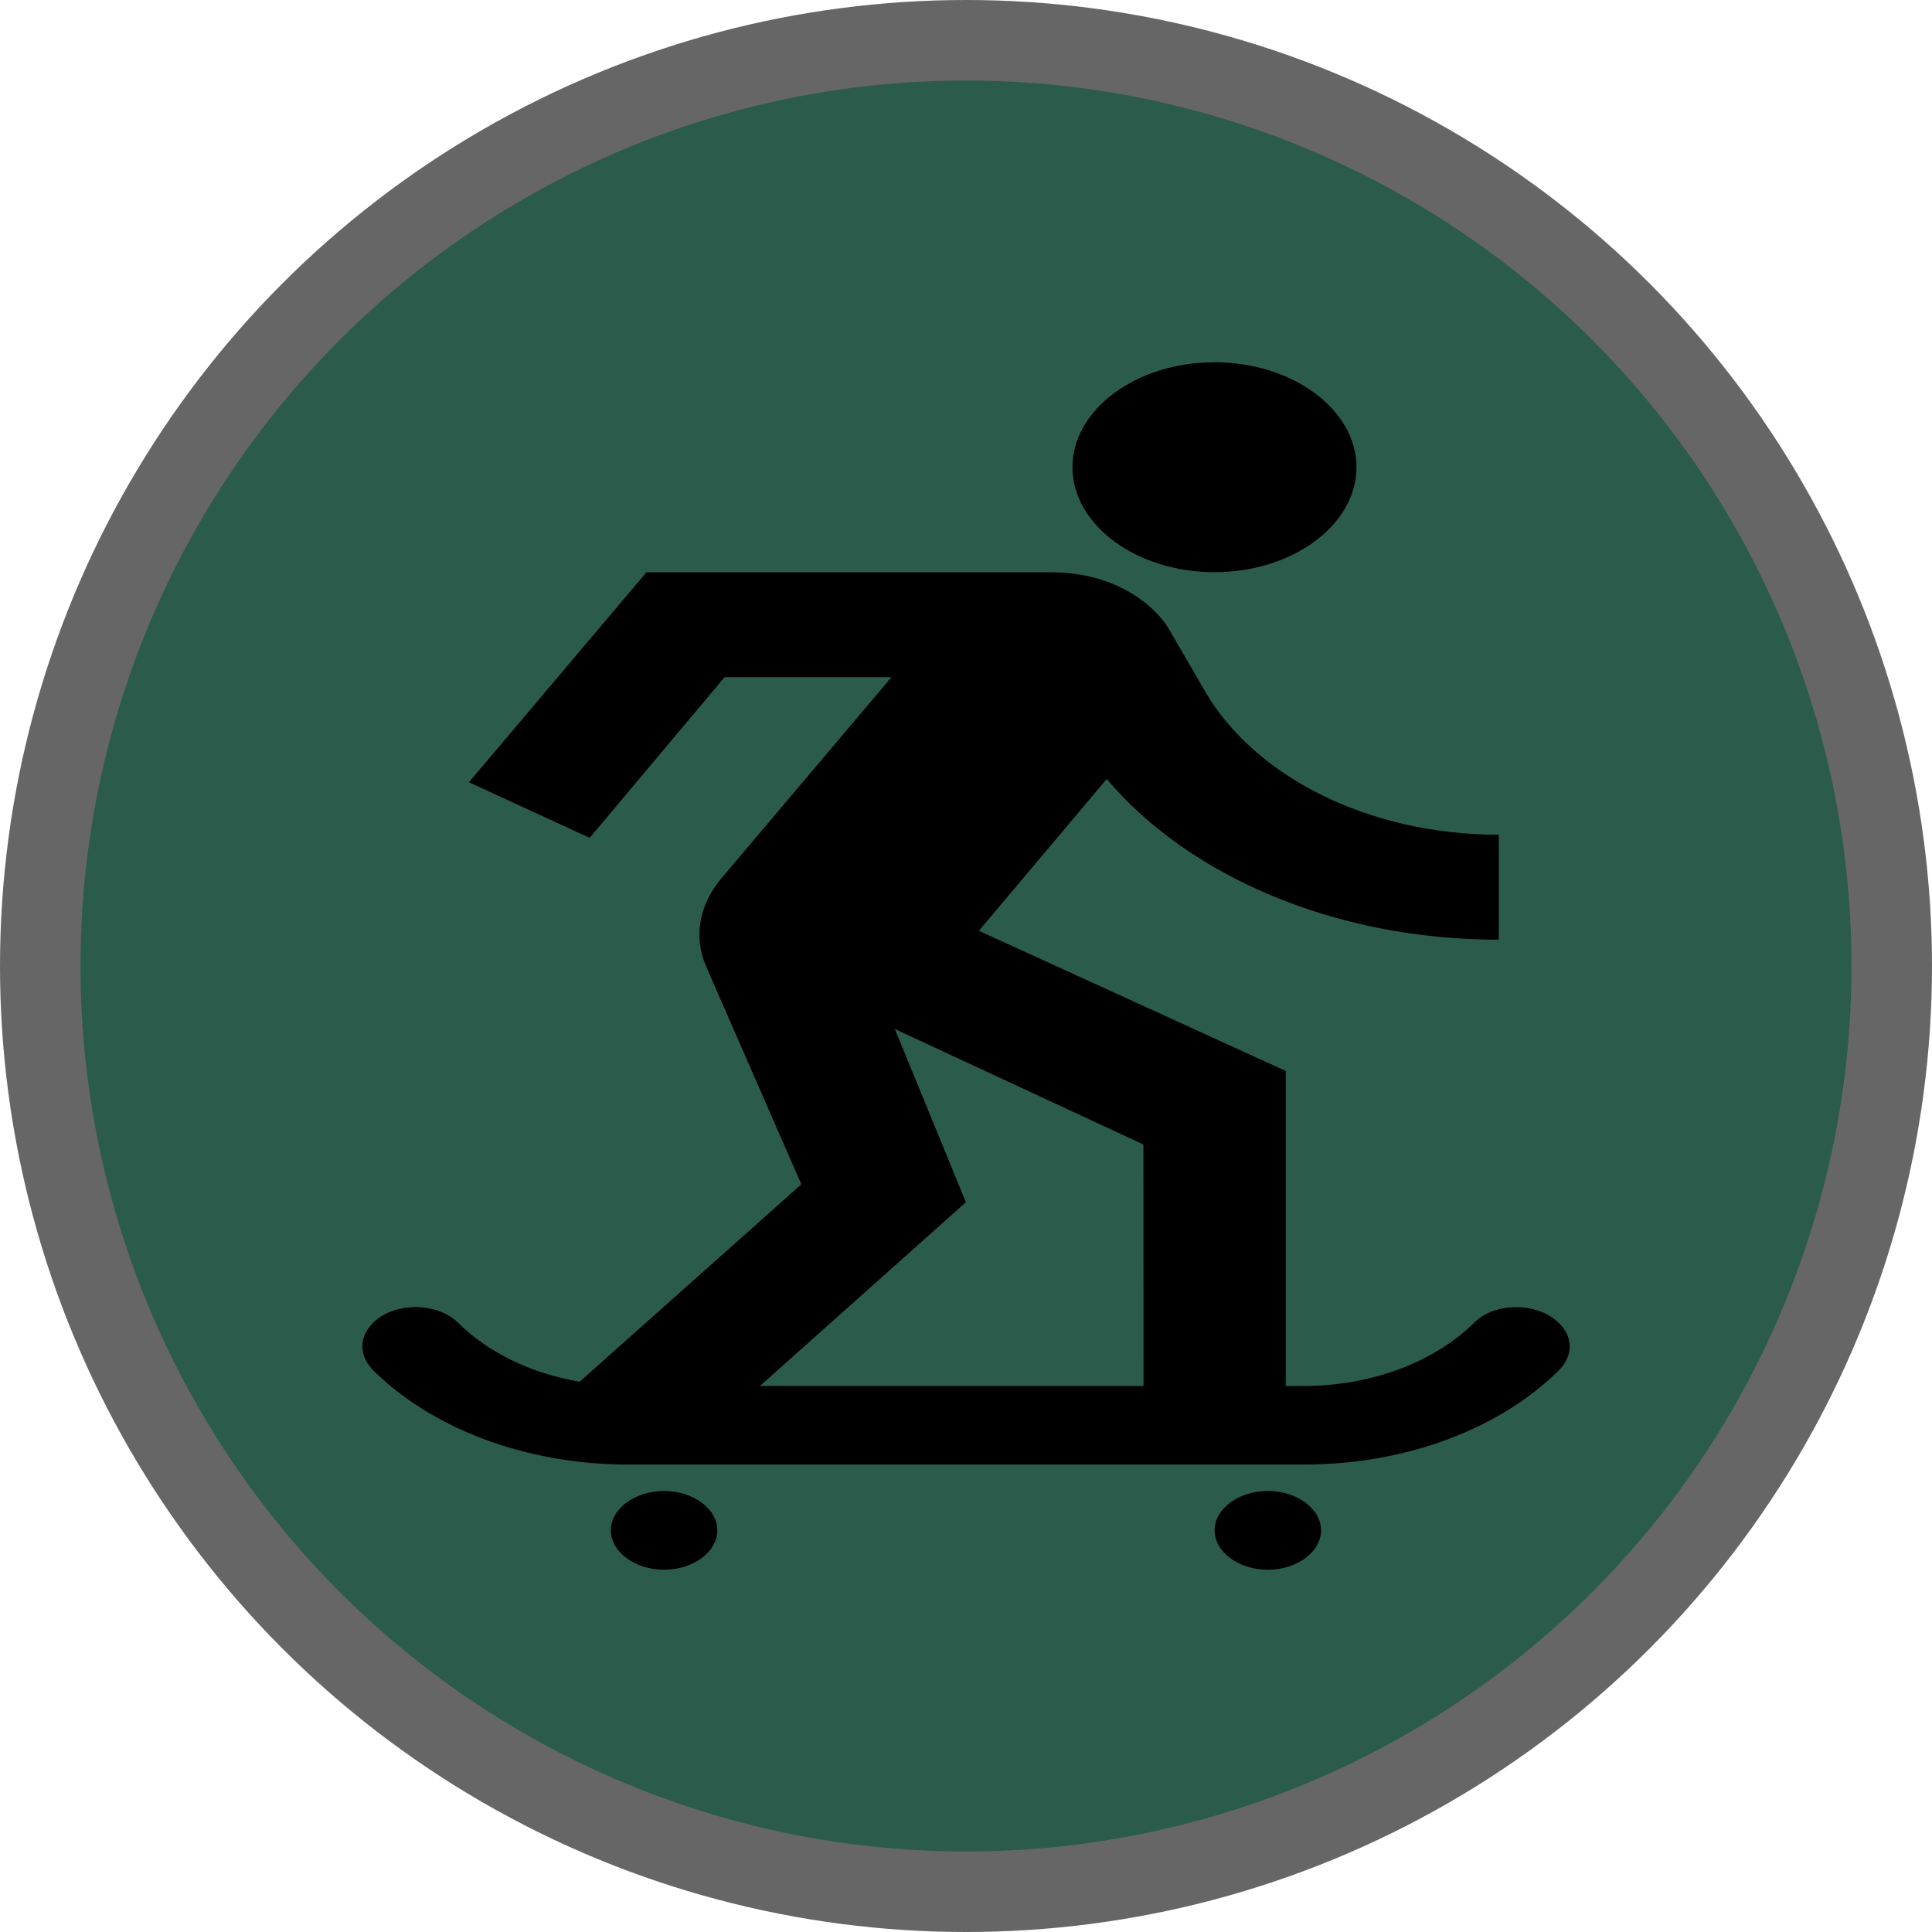
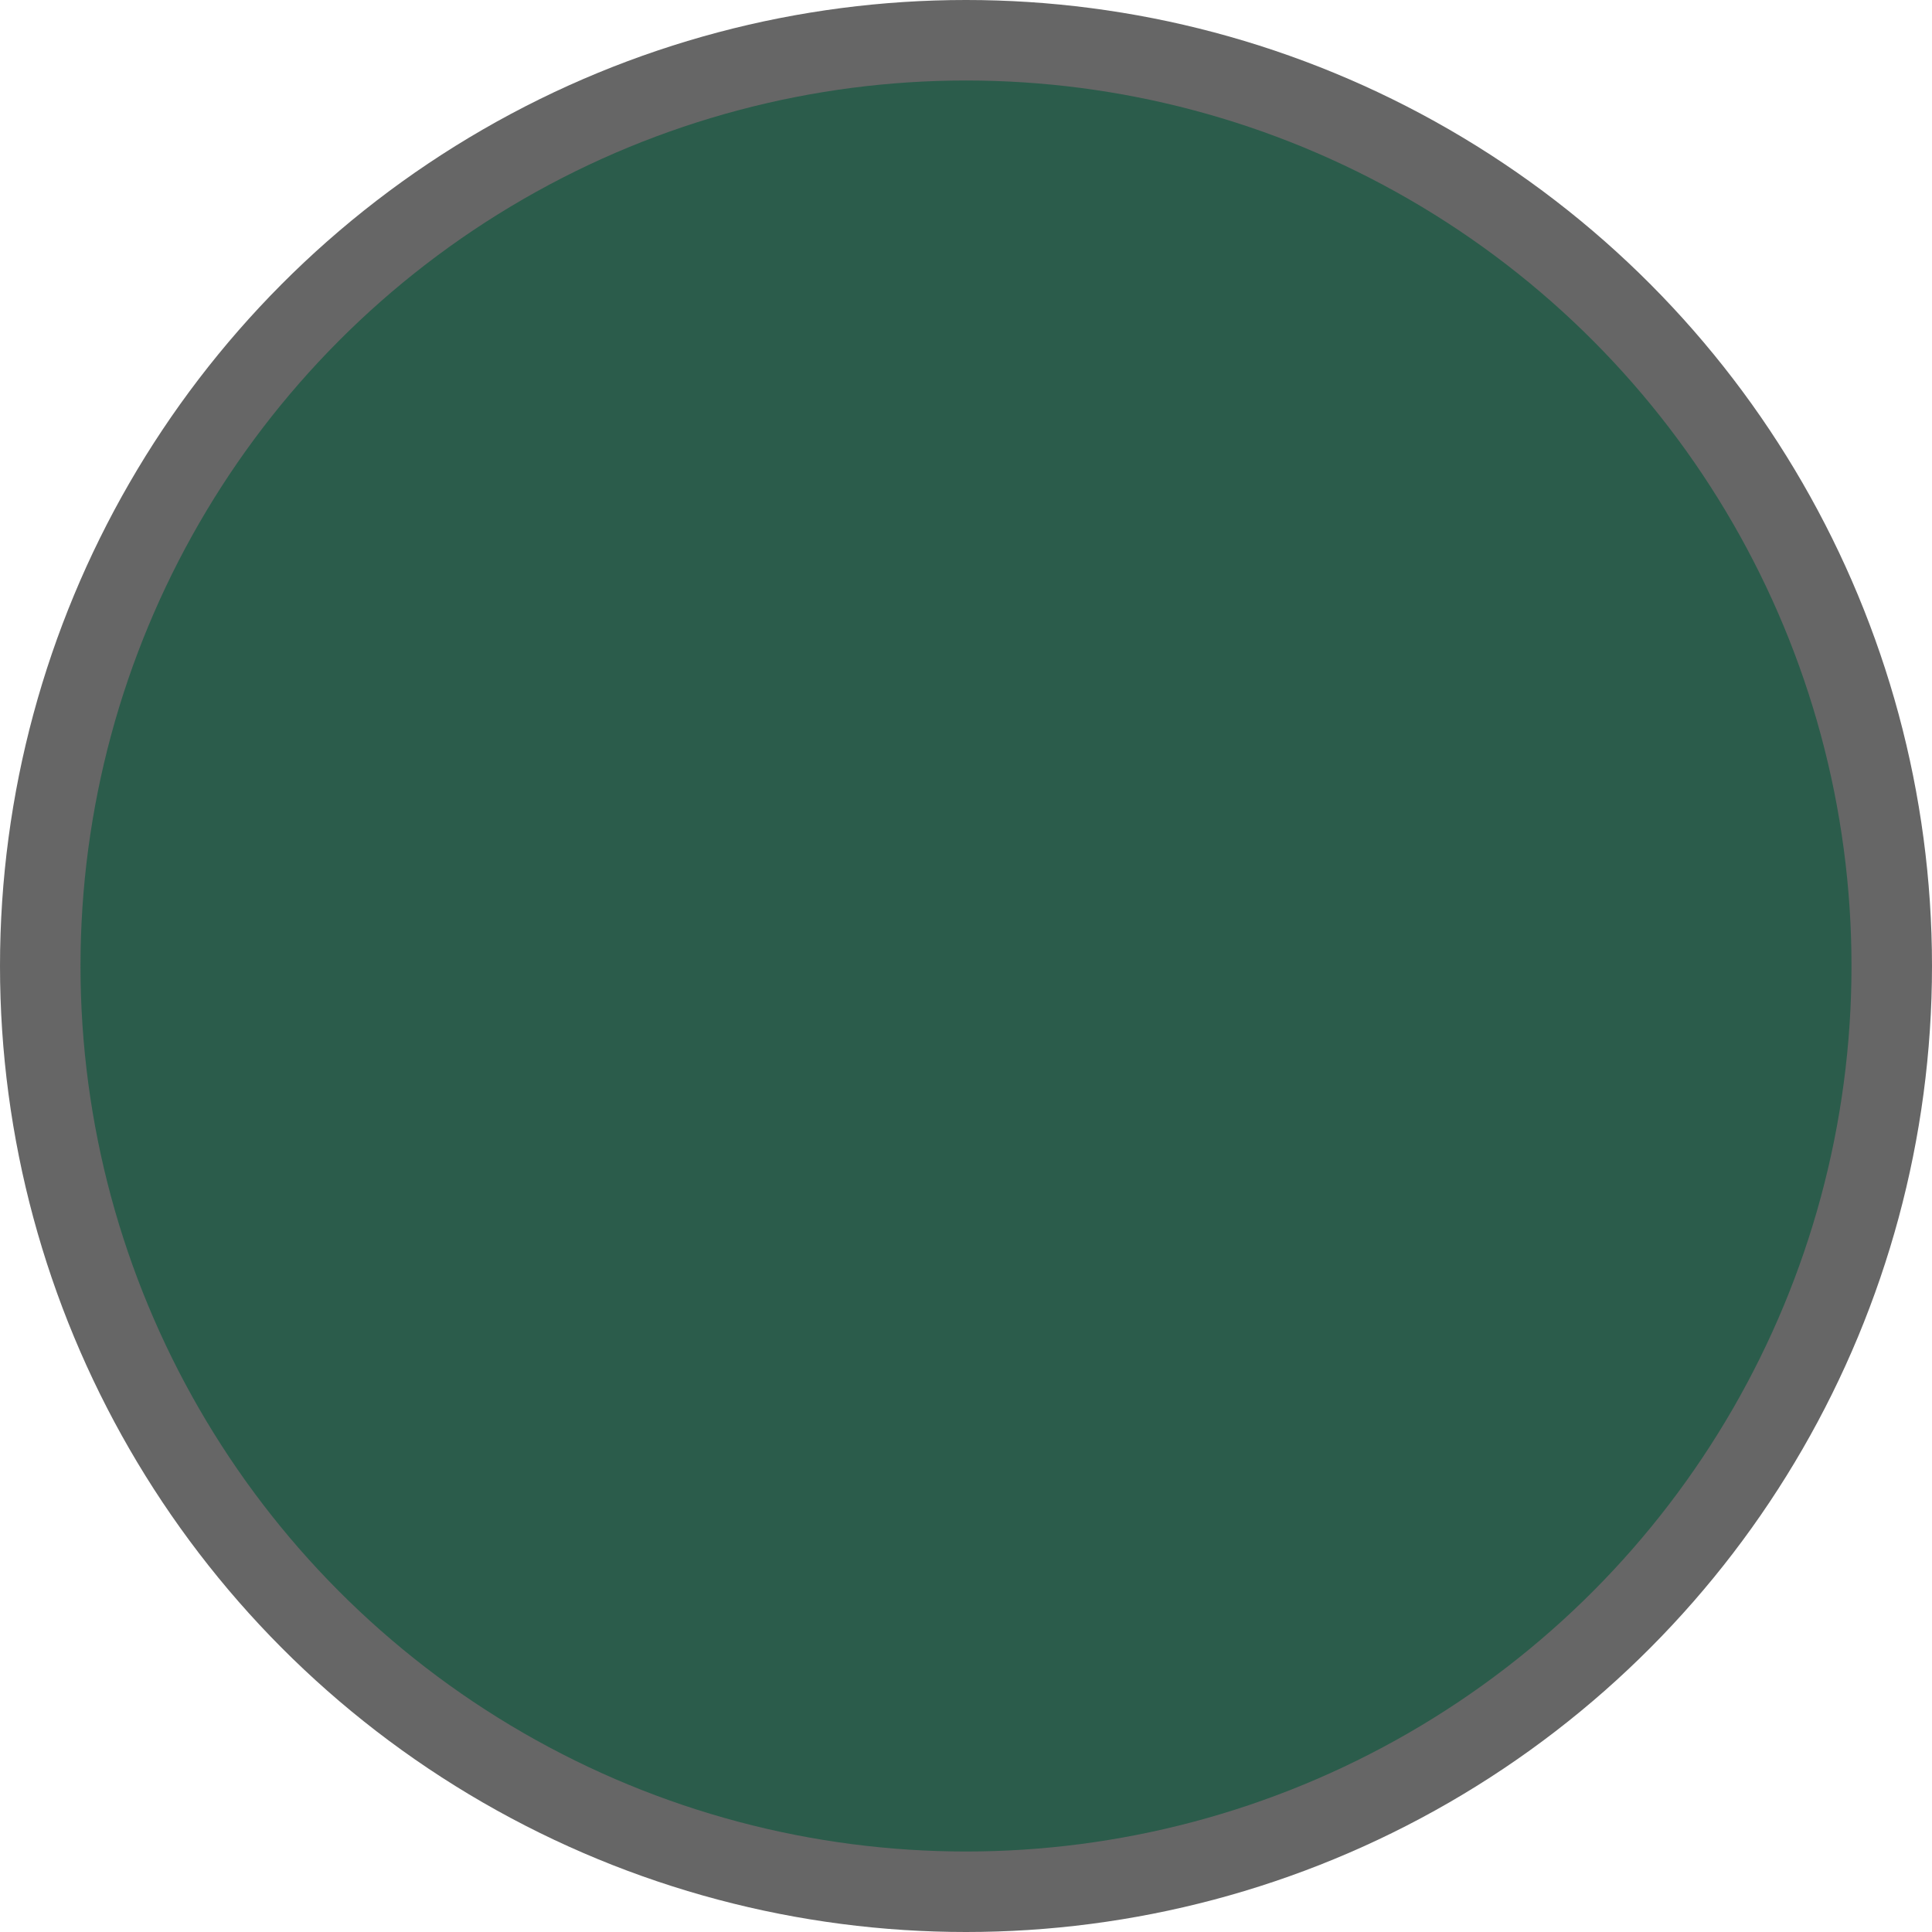
<svg xmlns="http://www.w3.org/2000/svg" height="18" viewBox="0 0 18 18" width="18">
  <g fill="none">
    <circle cx="9" cy="9" fill="#000" opacity=".6" r="9" />
    <circle cx="9" cy="9" fill="#2B5C4B" r="8.25" />
-     <path d="m9.992 4.353c0-.538.596-.978 1.323-.978s1.323.44 1.323.978-.596.978-1.323.978-1.323-.44-1.323-.978zm-3.805 9.538c-.271 0-.496.166-.496.367 0 .201.225.367.496.367s.496-.166.496-.367c0-.201-.225-.367-.496-.367zm5.625 0c-.271 0-.496.166-.496.367 0 .201.225.367.496.367s.496-.166.496-.367c0-.201-.225-.367-.496-.367zm2.31-1.712c-.159 0-.298.054-.39.147-.364.357-.94.587-1.588.587h-.165v-2.935l-2.859-1.306 1.191-1.414c.761.9 2.118 1.497 3.653 1.497v-.978c-1.224 0-2.276-.548-2.733-1.33l-.344-.592c-.126-.21-.49-.523-1.092-.523h-3.772l-1.654 1.956 1.125.518 1.257-1.497h1.555l-1.588 1.878c-.205.245-.258.543-.139.817l.887 2.03-2.065 1.839c-.463-.078-.86-.279-1.132-.548-.093-.093-.238-.147-.397-.147-.291 0-.496.176-.496.367 0 .073.033.152.099.22.543.538 1.41.88 2.382.88h6.287c.973 0 1.84-.342 2.382-.88.066-.068.099-.147.099-.22 0-.191-.212-.367-.503-.367zm-3.468.734h-3.574l1.919-1.712-.662-1.614 2.316 1.076z" fill="#000" />
  </g>
</svg>